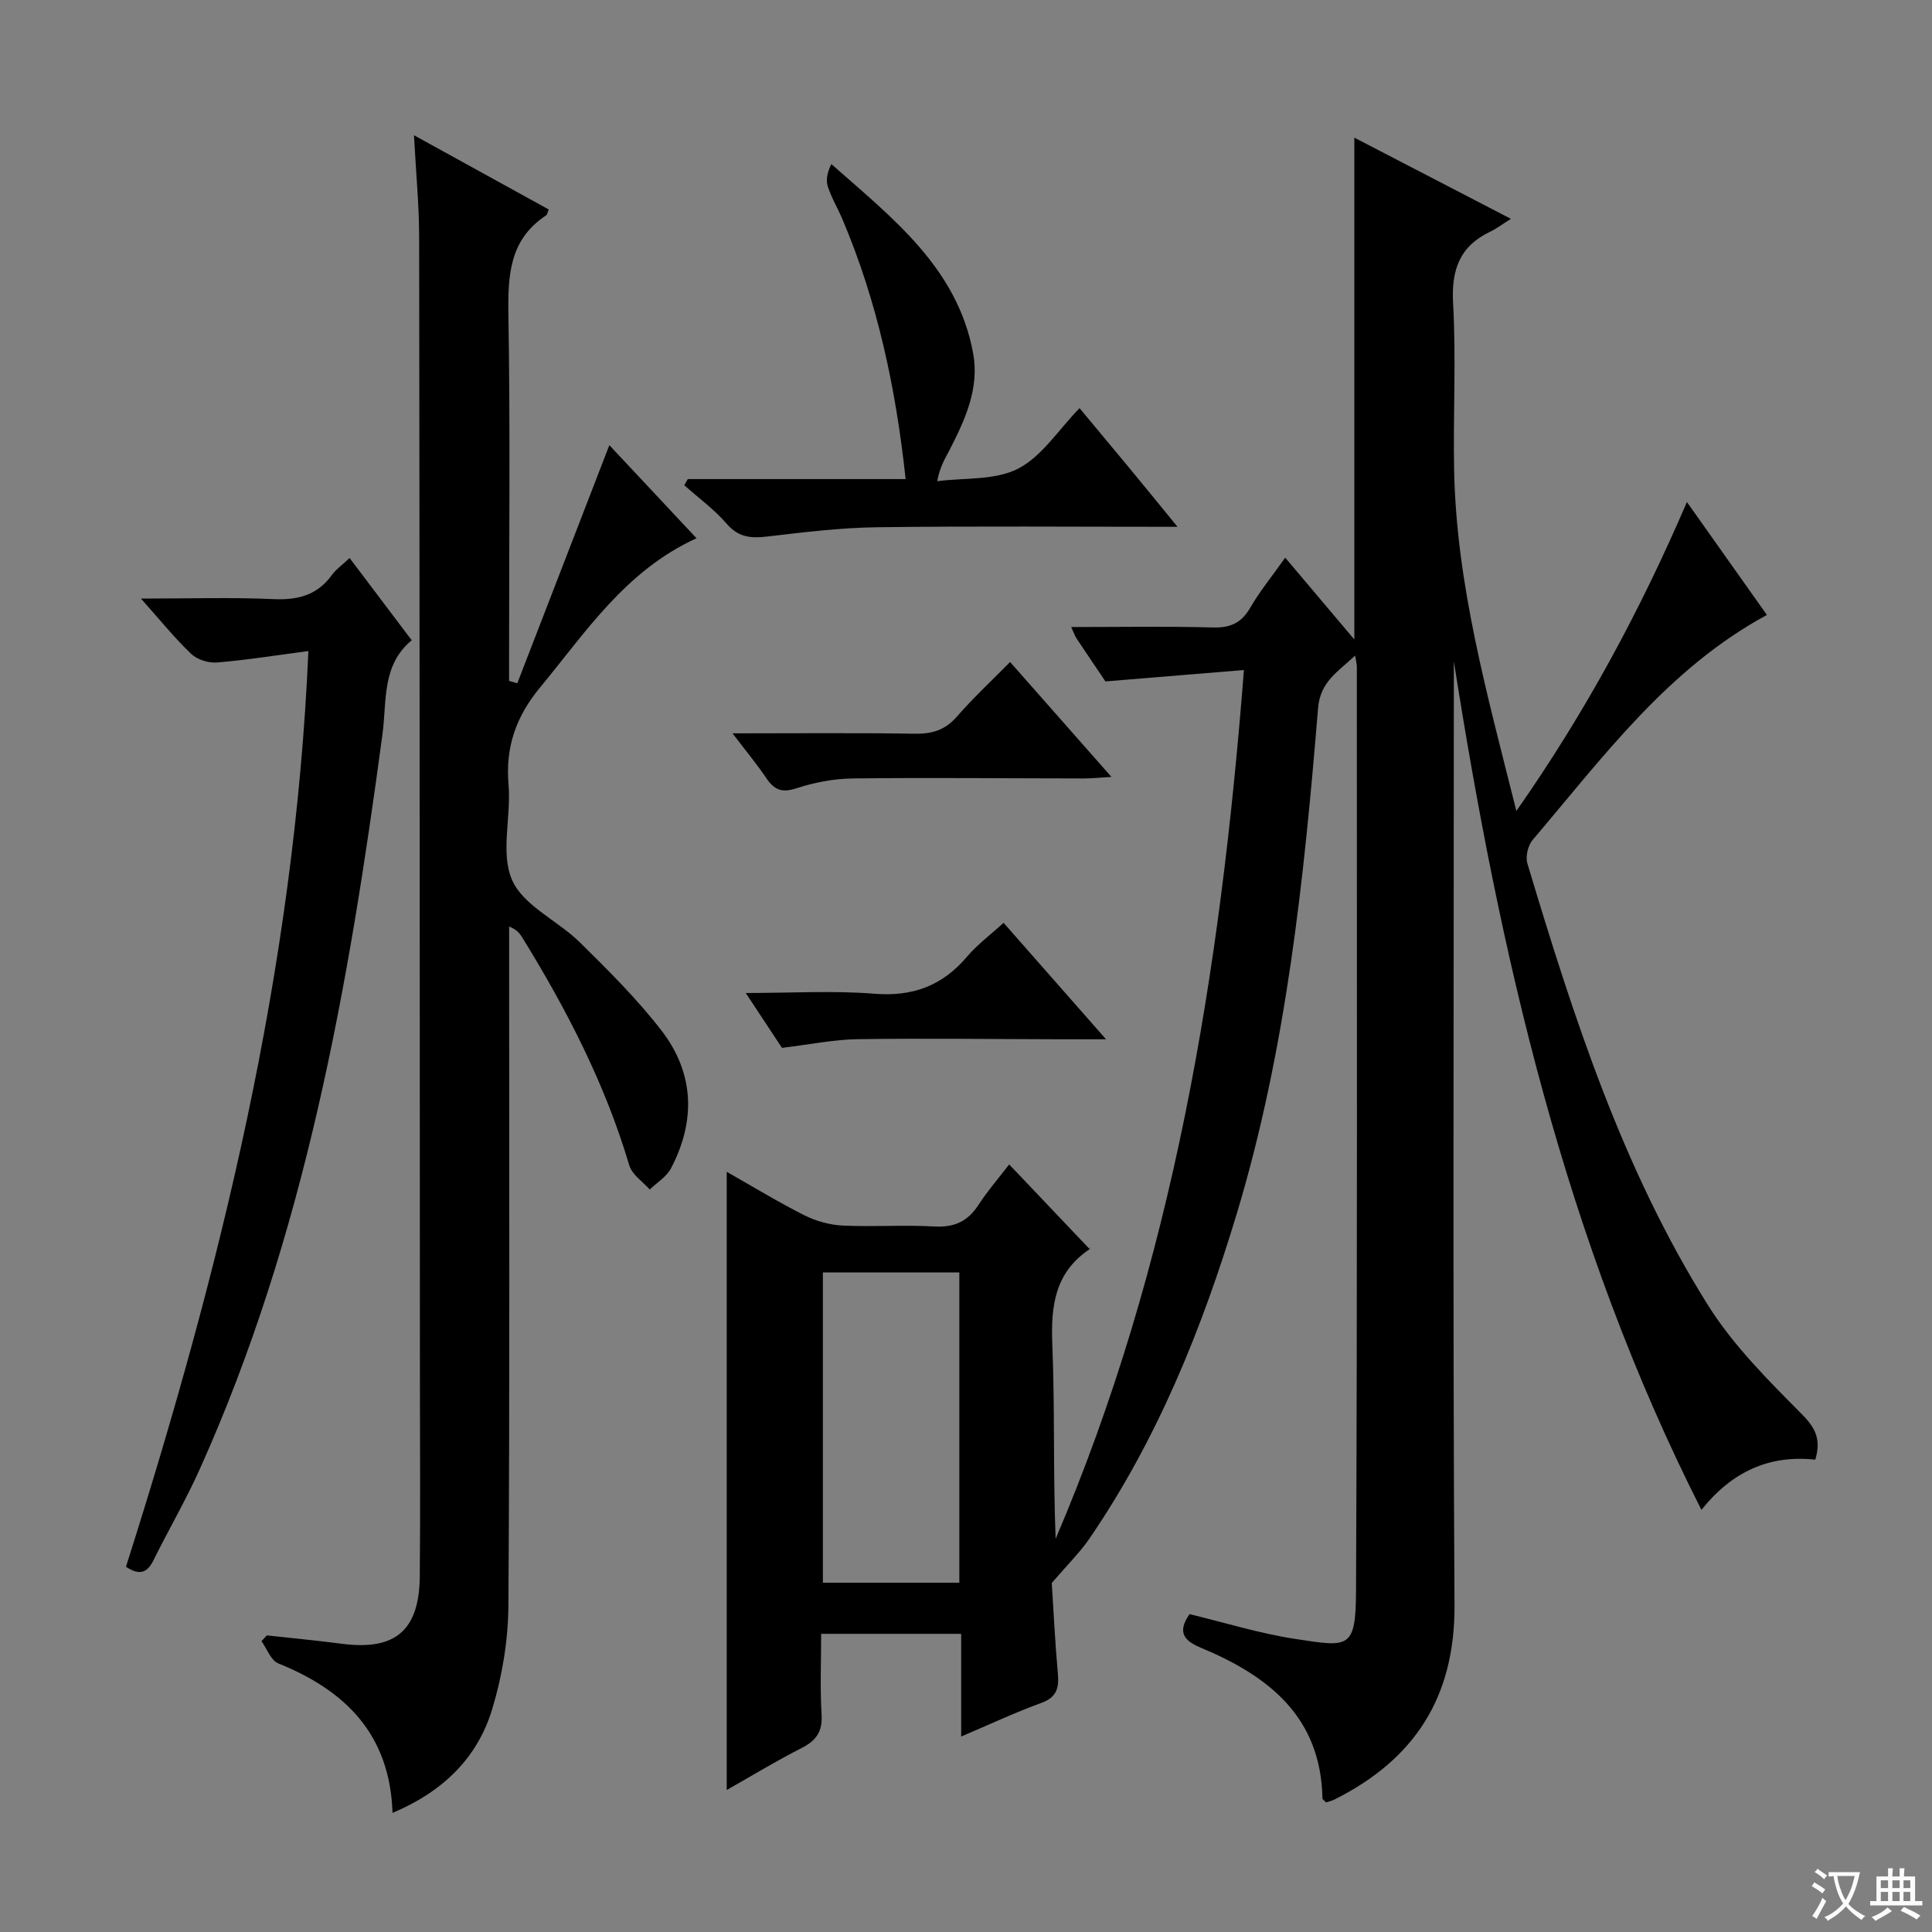
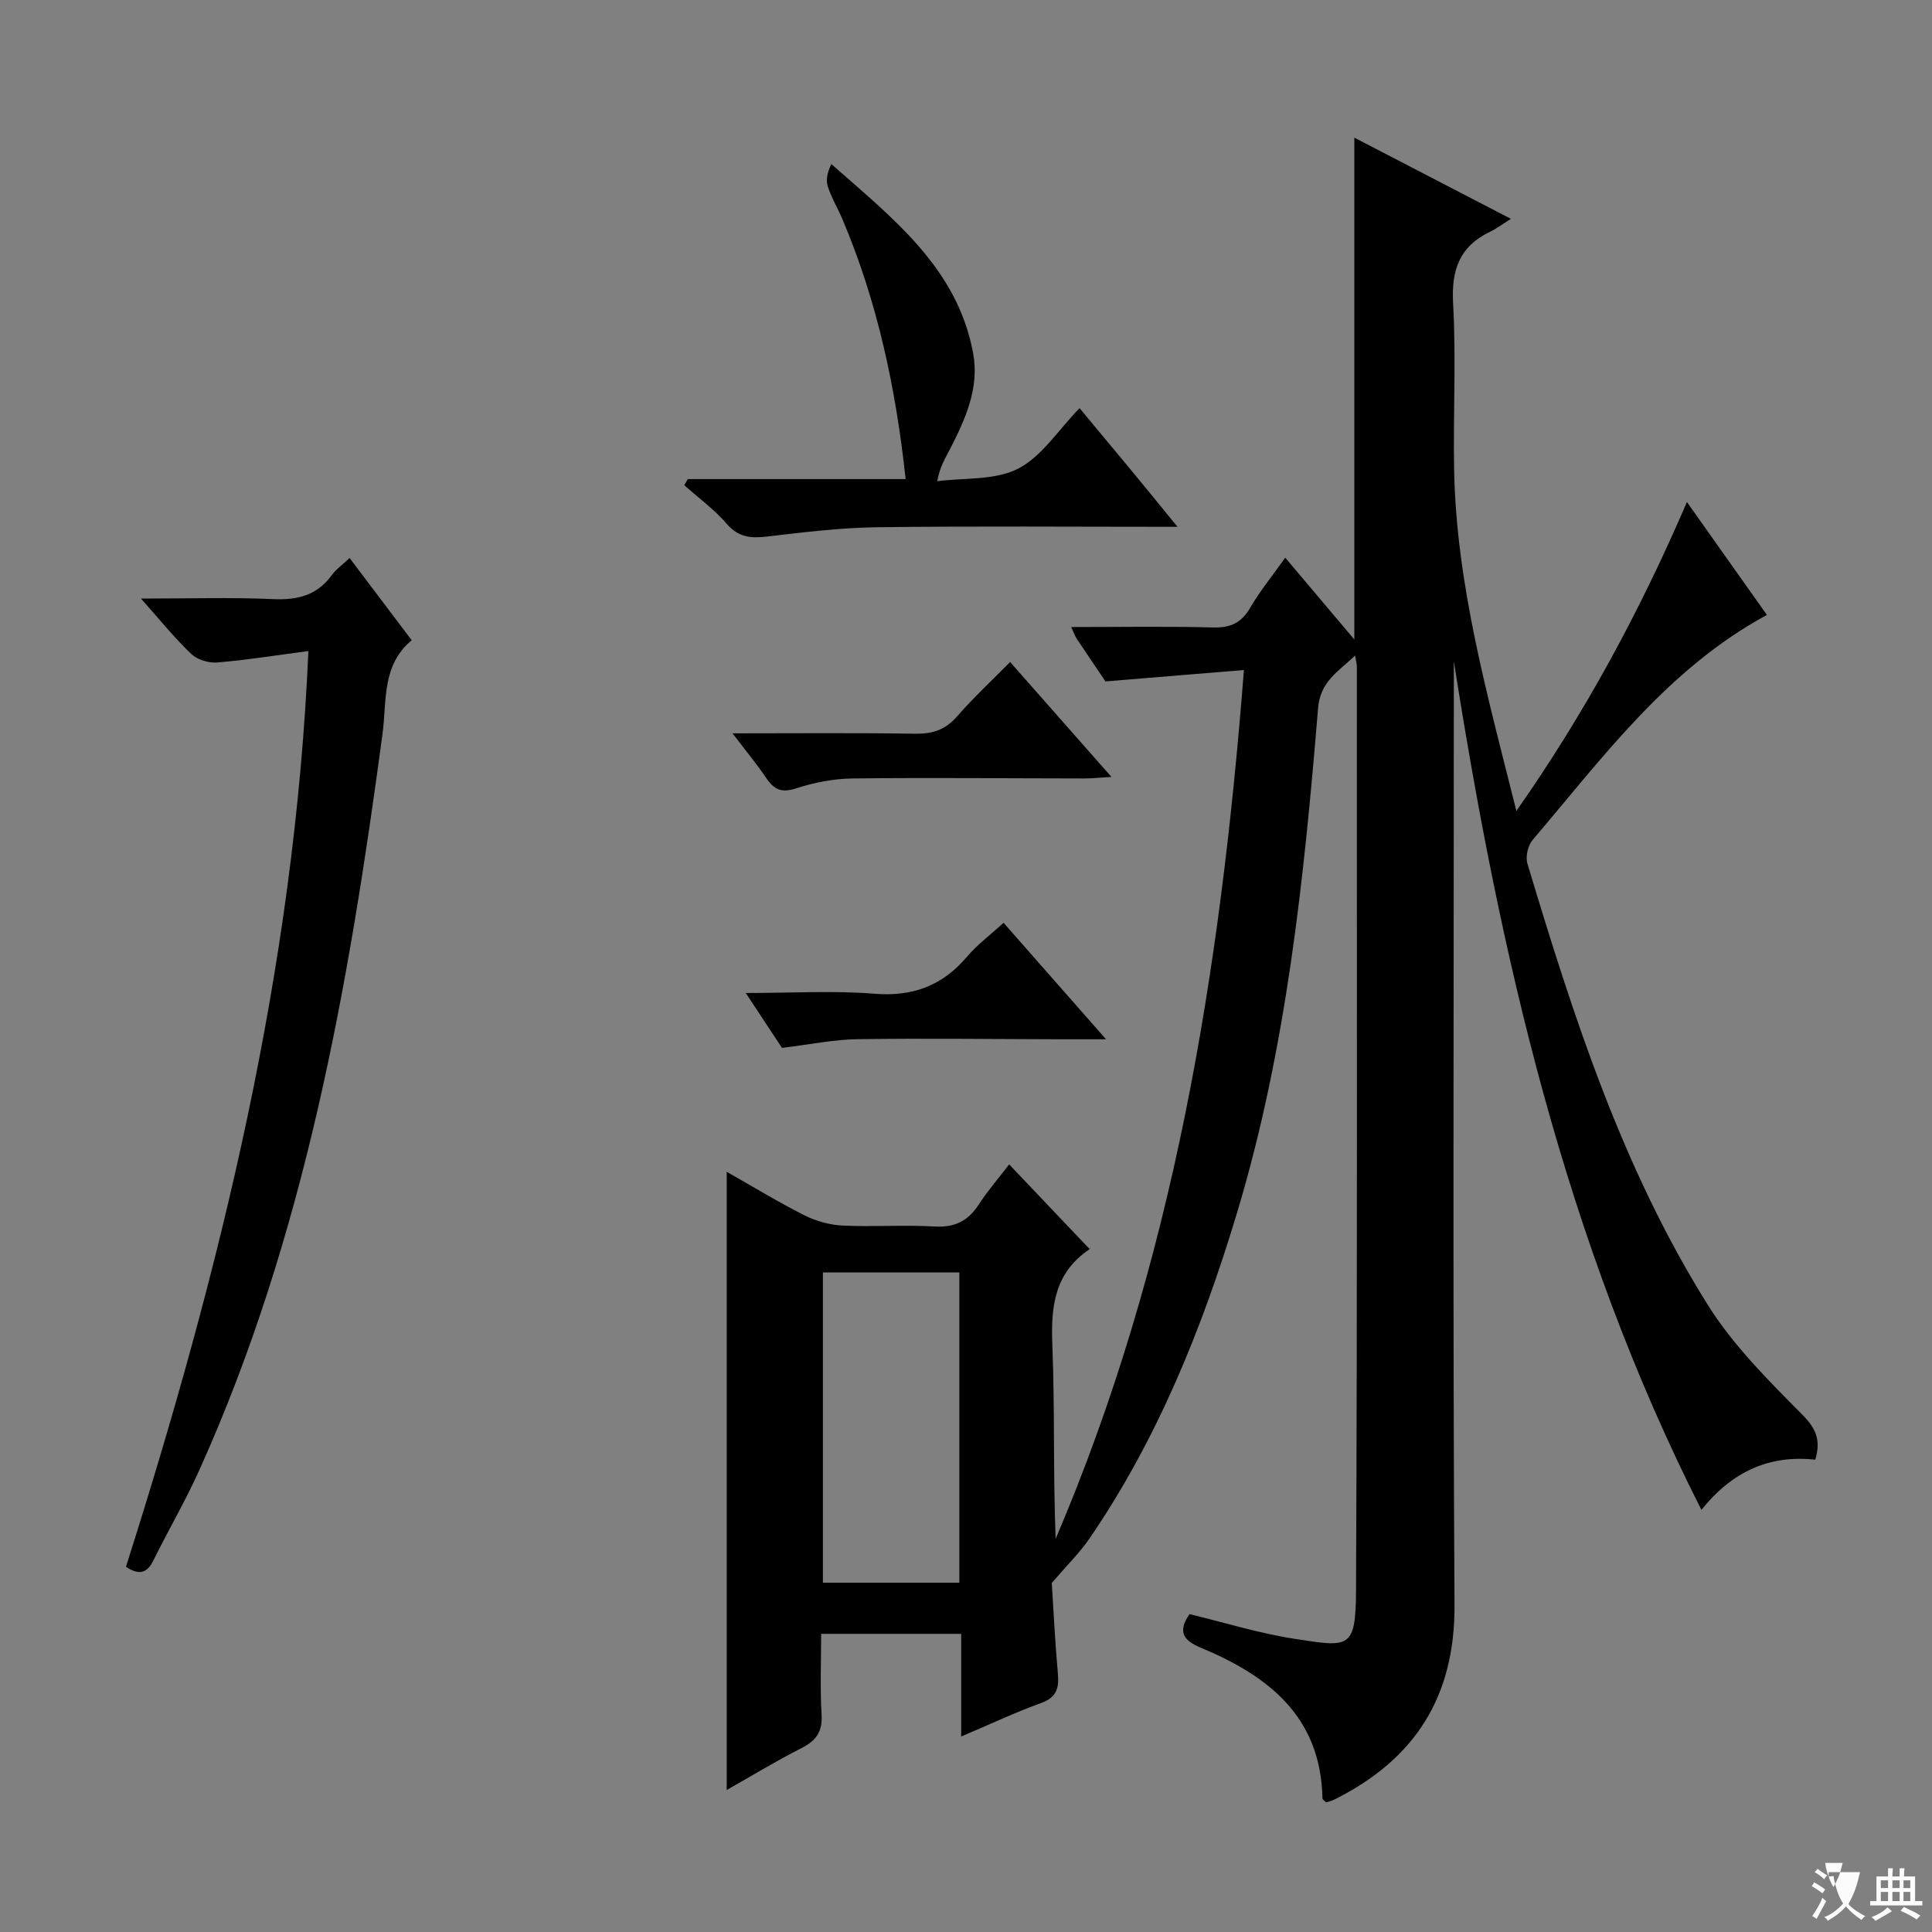
<svg xmlns="http://www.w3.org/2000/svg" enable-background="new 0 0 400 400" viewBox="0 0 400 400">
  <rect x="0" y="0" width="400" height="400" fill="#808080" stroke="none" />
-   <path d="m377.9 391.2c-.2.3-.4.5-.6.8-.7-.6-1.4-1-2.2-1.5.2-.3.4-.5.5-.8.6.4 1.4.8 2.3 1.5zm-1.8 6.1c-.2-.2-.5-.4-.9-.6.4-.6.8-1.2 1.2-1.9s.7-1.3.9-1.9c.3.3.5.5.8.7-.7 1.3-1.4 2.6-2 3.7zm2.2-9c-.3.3-.5.5-.6.8-.6-.6-1.3-1.1-2-1.5.3-.3.5-.5.6-.7.6.5 1.3.9 2 1.4zm.3.2v-.9h2 4.5c-.3 1.3-.6 2.5-1 3.6s-.9 2.1-1.4 3c.4.5 1 1 1.6 1.4s1.2.8 1.9 1.1c-.3.2-.5.4-.8.8-.4-.3-1-.7-1.6-1.2s-1.2-1.1-1.6-1.6c-.5.6-1.1 1.1-1.7 1.6s-1.4.9-2.1 1.4c-.1-.3-.3-.5-.7-.8.6-.2 1.2-.5 1.9-1s1.4-1.1 2-1.8c-.5-.8-.9-1.6-1.2-2.5s-.6-2-.8-3.2c-.4.1-.7.1-1 .1zm2.5 2.7c.3 1 .7 1.7 1 2.2.3-.5.6-1.1 1-2s.6-1.9.9-3h-3.2-.4c.1.9.3 1.8.7 2.8z" fill="#fafbfa" />
+   <path d="m377.9 391.2c-.2.3-.4.5-.6.8-.7-.6-1.4-1-2.2-1.5.2-.3.4-.5.5-.8.6.4 1.4.8 2.3 1.5zm-1.8 6.1c-.2-.2-.5-.4-.9-.6.4-.6.8-1.2 1.2-1.9s.7-1.3.9-1.9c.3.3.5.5.8.7-.7 1.3-1.4 2.6-2 3.7zm2.2-9c-.3.3-.5.5-.6.8-.6-.6-1.3-1.1-2-1.5.3-.3.5-.5.6-.7.6.5 1.3.9 2 1.4zm.3.2v-.9h2 4.5c-.3 1.3-.6 2.5-1 3.6s-.9 2.1-1.4 3c.4.5 1 1 1.6 1.4s1.2.8 1.9 1.1c-.3.2-.5.4-.8.8-.4-.3-1-.7-1.6-1.2s-1.2-1.1-1.6-1.6c-.5.6-1.1 1.1-1.7 1.6s-1.4.9-2.1 1.4c-.1-.3-.3-.5-.7-.8.6-.2 1.2-.5 1.9-1s1.4-1.1 2-1.8c-.5-.8-.9-1.6-1.2-2.5s-.6-2-.8-3.2c-.4.1-.7.1-1 .1zc.3 1 .7 1.7 1 2.2.3-.5.6-1.1 1-2s.6-1.9.9-3h-3.2-.4c.1.9.3 1.8.7 2.8z" fill="#fafbfa" />
  <path d="m396.5 388.5v1.5 3.6h1.5v.9c-.4 0-1 0-1.7 0h-7.9c-.5 0-.9 0-1.2 0v-.9h1.3v-3.5c0-.7 0-1.2 0-1.6h2.4c0-.8 0-1.4 0-1.7h1c0 .3-.1.8-.1 1.7h1.5c0-.8 0-1.4 0-1.7h1c0 .3-.1.9-.1 1.7zm-8.2 9.2c-.2-.3-.5-.5-.8-.8.8-.3 1.4-.6 1.9-.9s1-.7 1.4-1.1c.3.3.6.5.9.8-1.6 1-2.8 1.6-3.4 2zm2.6-6.8v-1.6h-1.5v1.6zm0 2.7v-1.9h-1.5v1.9zm2.4-2.7v-1.6h-1.5v1.6zm0 2.7v-1.9h-1.5v1.9zm.2 2 .7-.8c.4.2.9.5 1.6.8s1.3.7 1.8 1c-.3.3-.5.5-.8.8-.4-.3-1.5-1-3.3-1.8zm2-4.7v-1.6h-1.4v1.6zm0 2.7v-1.9h-1.4v1.9z" fill="#fafbfa" />
  <g fill="#010000">
    <path d="m301 136.89v6.97c0 62.82-.23 125.64.14 188.46.11 19.08-8.27 31.94-24.83 40.24-.57.29-1.21.42-1.75.61-.35-.37-.75-.6-.76-.83-.32-16.93-11.19-25.37-25.19-31.2-3.44-1.43-4.95-3.2-2.33-6.95 7.21 1.73 14.49 4.01 21.94 5.14 11.06 1.69 12.47 2.15 12.53-9.91.29-63.82.16-127.64.17-191.46 0-.47-.15-.94-.36-2.23-3.56 3.38-7.22 5.36-7.67 10.92-2.9 35.26-6.54 70.47-16.8 104.53-7.16 23.76-16.4 46.7-30.52 67.35-1.98 2.89-4.53 5.38-7.81 9.21.33 5.16.65 11.97 1.26 18.75.27 3.01-.24 4.92-3.44 6.09-5.4 1.96-10.63 4.42-16.58 6.95 0-7.52 0-14.27 0-21.26-9.71 0-18.98 0-28.99 0 0 5.54-.24 11.15.09 16.72.21 3.55-1.13 5.4-4.17 6.94-5.15 2.61-10.1 5.63-15.47 8.67 0-42.79 0-85.06 0-127.99 5.47 3.1 10.66 6.27 16.07 9 2.41 1.21 5.25 2 7.94 2.13 6.32.3 12.67-.17 18.99.19 4.13.24 6.92-1.07 9.14-4.49 1.89-2.91 4.19-5.56 6.34-8.36 5.52 5.81 10.85 11.42 16.61 17.48.24-.69.22-.06-.08.15-7.06 4.8-7.92 11.66-7.6 19.59.54 13.39.15 26.81.69 40.29 24.36-57.02 34.11-117.16 38.98-179.87-9.62.79-18.74 1.54-28.67 2.36-1.54-2.28-3.76-5.56-5.96-8.86-.34-.51-.54-1.12-1.13-2.4 10.21 0 19.8-.17 29.37.09 3.59.09 5.86-.93 7.68-4.06 1.99-3.43 4.53-6.54 7.26-10.39 4.76 5.64 9.28 10.99 14.31 16.94 0-34.99 0-69.11 0-103.9 10.44 5.42 20.68 10.73 32.42 16.81-1.83 1.14-2.98 2.03-4.26 2.64-6.35 3.03-8.11 7.91-7.71 14.88.64 11.46-.01 22.99.21 34.48.47 23.78 6.85 46.48 12.89 70.59 14.36-20.52 25.6-41.4 35.31-63.96 5.81 8.2 11.17 15.77 16.56 23.38-20.52 11.1-33.94 29.47-48.52 46.6-.97 1.14-1.49 3.45-1.07 4.86 9.52 31.69 19.67 63.22 37.4 91.46 5.23 8.34 12.47 15.54 19.46 22.59 2.91 2.93 3.94 5.3 2.75 9.38-9.51-1.04-17.23 2.45-23.58 10.39-28.26-55.73-41.74-115.09-51.26-175.71zm-130.63 126.55v64.24h28.25c0-21.56 0-42.87 0-64.24-9.62 0-18.86 0-28.25 0z" />
-     <path d="m85.71 28c10.04 5.53 18.98 10.46 27.9 15.37-.27.63-.31 1.07-.54 1.22-7.57 4.98-7.94 12.34-7.81 20.53.39 23.48.14 46.98.14 70.47v5.38c.57.17 1.13.33 1.7.5 6.31-16.31 12.61-32.63 19.06-49.3 5.69 6.07 11.82 12.63 18.05 19.27-14.68 6.68-22.92 19.43-32.43 30.94-4.94 5.97-7.17 12.31-6.49 20.1.57 6.62-1.73 14.15.74 19.74 2.34 5.31 9.45 8.38 14.02 12.88 5.9 5.82 11.85 11.72 16.9 18.26 6.8 8.81 7.14 18.7 1.96 28.55-.92 1.74-2.9 2.93-4.39 4.37-1.45-1.65-3.67-3.08-4.23-5-5.01-16.88-12.99-32.32-22.18-47.21-.51-.82-1.08-1.59-2.7-2.24v5.64c0 44.98.15 89.97-.15 134.95-.05 7.18-1.28 14.59-3.36 21.46-3.08 10.16-10.29 17.11-20.63 21.46-.53-16.3-9.78-25.36-23.67-30.96-1.52-.61-2.33-3.02-3.46-4.6.37-.4.74-.79 1.11-1.19 5.19.57 10.39 1.07 15.57 1.74 10.99 1.43 15.98-2.74 16.09-13.91.13-13.49.04-26.99.03-40.48-.04-78.97-.05-157.94-.16-236.91-.01-6.61-.66-13.23-1.07-21.03z" />
    <path d="m29.19 123.93c10.07 0 18.74-.28 27.38.11 5.06.23 9.09-.78 12.14-4.99.86-1.18 2.12-2.06 3.67-3.52 4.29 5.68 8.43 11.17 12.86 17.03-6.24 5.15-5.14 12.61-6.04 19.35-7 52.25-16.07 103.98-37.95 152.5-2.86 6.34-6.39 12.38-9.47 18.62-1.3 2.64-2.93 3.21-5.7 1.35 19.5-61.31 34.92-123.58 37.77-189.59-6.62.87-12.75 1.86-18.91 2.37-1.75.15-4.09-.58-5.34-1.76-3.47-3.31-6.51-7.09-10.41-11.47z" />
    <path d="m243.79 109.07c-21.63 0-41.93-.17-62.22.09-7.6.1-15.22 1.04-22.79 1.93-3.35.39-5.9.16-8.32-2.64-2.57-2.98-5.83-5.35-8.79-7.99.24-.42.49-.85.73-1.27h45.1c-2.03-18.92-5.86-36.76-13.08-53.79-.97-2.29-2.28-4.46-3.04-6.81-.43-1.35-.08-2.95.74-4.62 12.7 11.22 26.11 21.51 29.36 39.18 1.32 7.21-1.63 13.66-4.83 19.91-.89 1.75-2.01 3.38-2.61 6.57 5.64-.74 11.96-.15 16.73-2.59 4.91-2.51 8.31-7.98 12.74-12.54 3.56 4.28 6.84 8.2 10.09 12.13 3.15 3.8 6.26 7.63 10.19 12.44z" />
    <path d="m151.66 151.83c13.2 0 25.47-.12 37.73.08 3.59.06 6.29-.75 8.72-3.54 3.36-3.86 7.13-7.36 11.02-11.31 7.06 8.01 13.71 15.54 20.98 23.79-2.5.15-4.06.32-5.63.32-15.99-.01-31.98-.19-47.96 0-3.91.05-7.95.83-11.68 2.05-2.99.98-4.56.29-6.17-2.1-1.95-2.89-4.19-5.58-7.01-9.29z" />
    <path d="m161.9 216.95c-2.02-3.05-4.45-6.74-7.5-11.36 9.52 0 18.11-.53 26.6.15 7.99.65 14.12-1.66 19.23-7.69 2.11-2.49 4.81-4.49 7.55-6.99 6.88 7.82 13.6 15.46 21.21 24.11-4.06 0-6.81.01-9.55 0-13.96-.03-27.92-.22-41.88-.02-4.9.07-9.78 1.09-15.66 1.8z" />
  </g>
</svg>